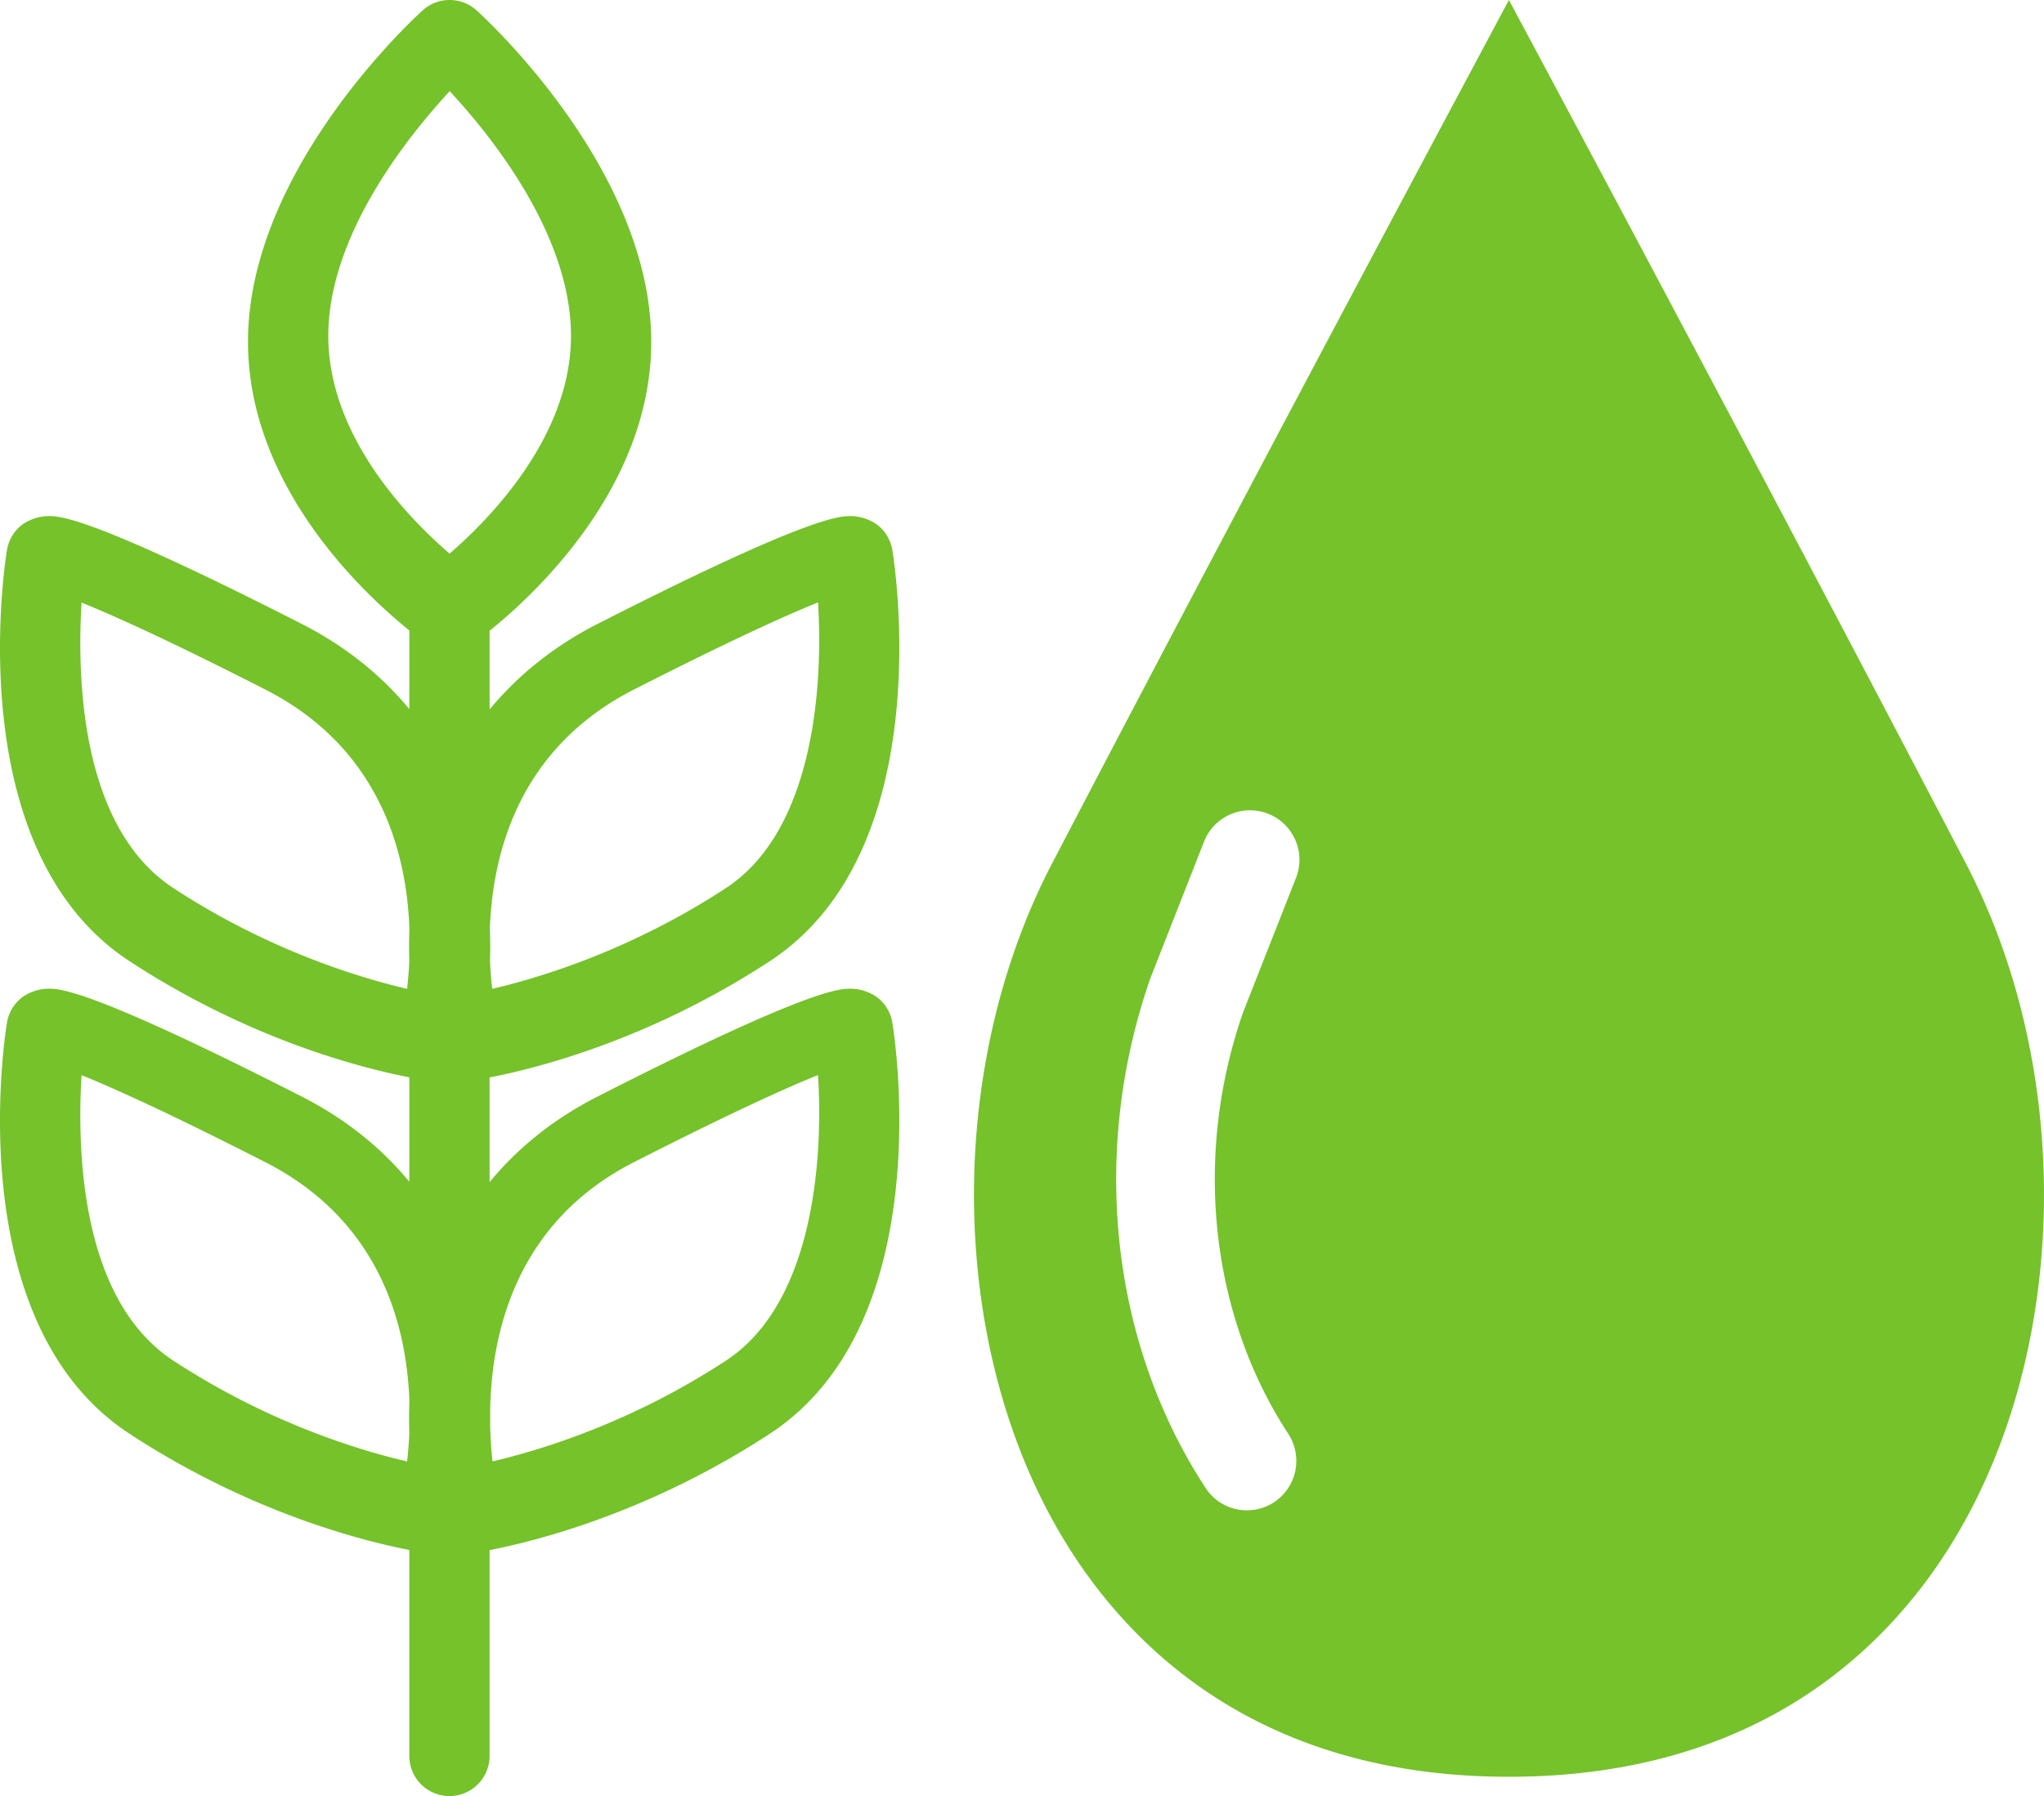
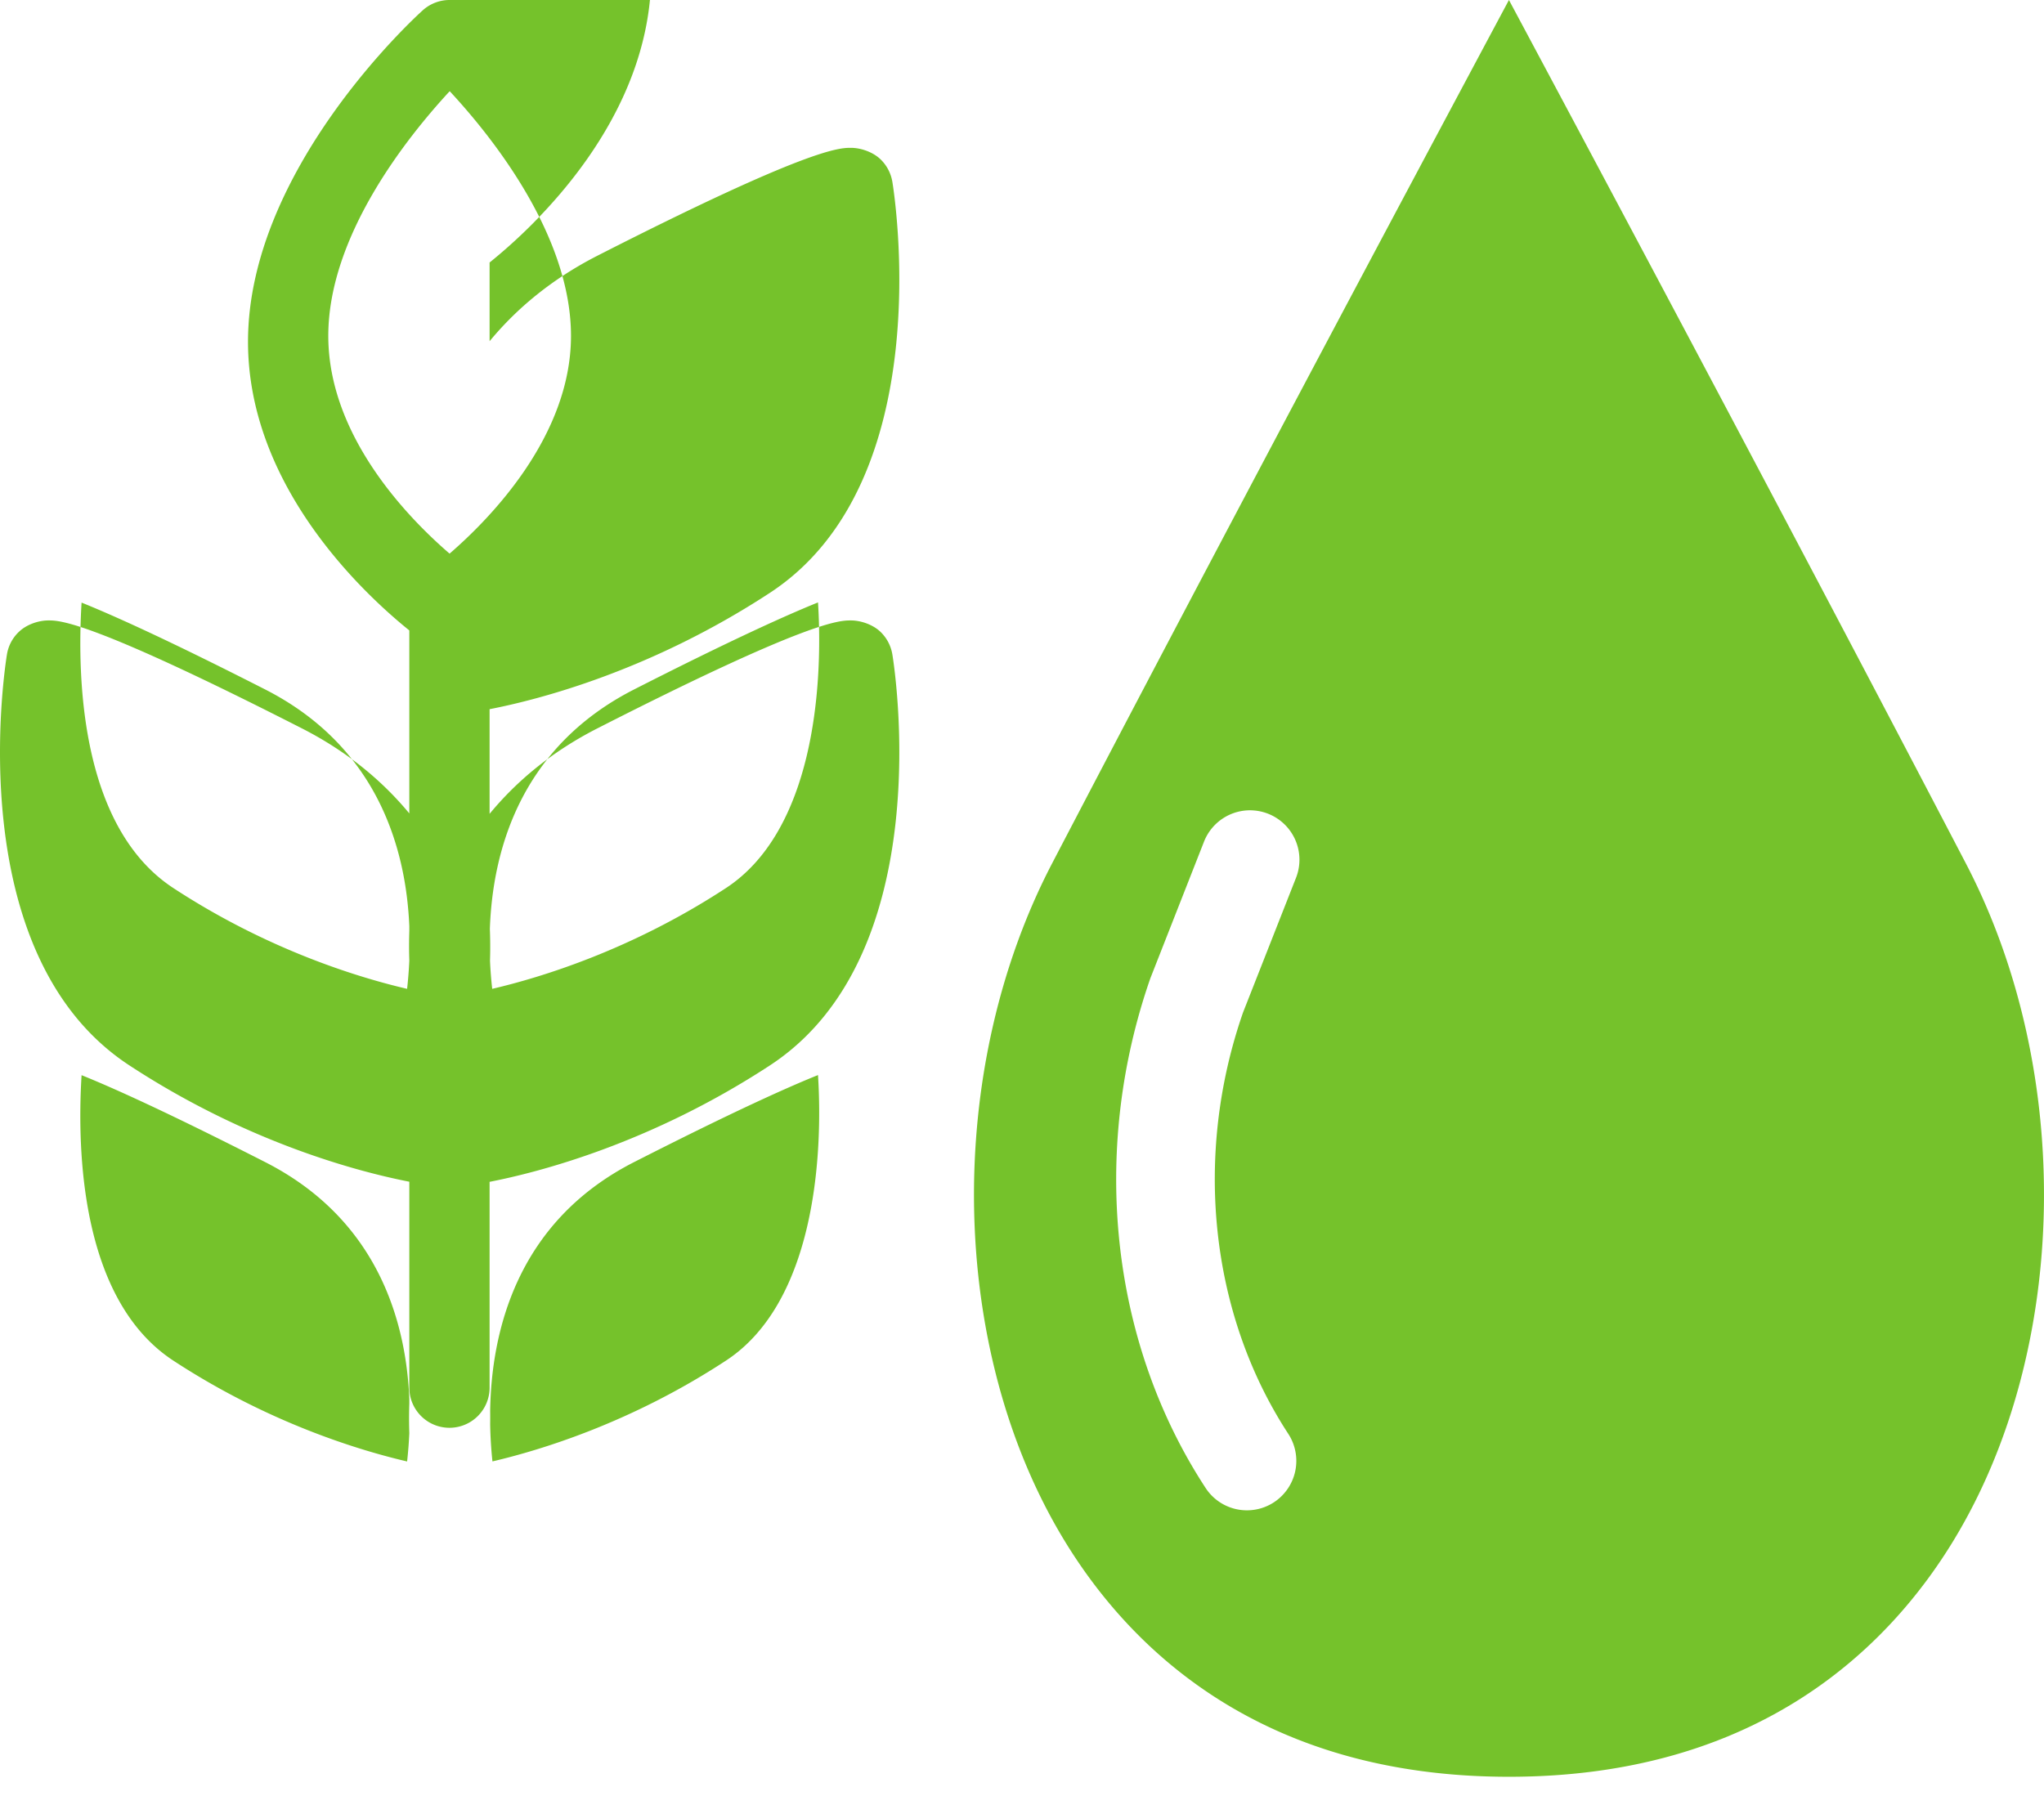
<svg xmlns="http://www.w3.org/2000/svg" version="1.2" viewBox="0 0 138.69 121.885" height="162.513" width="184.92">
-   <path d="M30.593.001a2.725 2.725 0 0 0-1.906.696c-.484.438-11.859 10.79-11.859 22.496 0 9.825 7.894 17.132 10.945 19.59v5.336c-1.836-2.22-4.221-4.208-7.299-5.778-14.356-7.317-16.41-7.317-17.184-7.317-.684 0-1.469.279-1.969.736-.45.414-.75.965-.848 1.566-.136.828-3.214 20.344 8.297 27.89 8.094 5.302 15.691 7.25 19.003 7.895v7.082c-1.836-2.218-4.221-4.21-7.299-5.777-14.356-7.32-16.415-7.32-17.184-7.32-.684 0-1.469.277-1.969.738a2.7 2.7 0 0 0-.848 1.562c-.136.829-3.214 20.347 8.297 27.89 8.094 5.305 15.695 7.255 19.003 7.9v13.976a2.723 2.723 0 0 0 5.447 0v-13.968c3.296-.64 10.913-2.592 19.03-7.908 11.511-7.543 8.434-27.06 8.298-27.889a2.751 2.751 0 0 0-.848-1.567c-.504-.457-1.29-.734-1.97-.734-.772 0-2.827 0-17.186 7.32-3.09 1.574-5.485 3.574-7.324 5.805v-7.102c3.3-.64 10.913-2.587 19.03-7.903 11.511-7.547 8.434-27.062 8.298-27.889a2.751 2.751 0 0 0-.848-1.567c-.504-.457-1.29-.736-1.97-.736-.772 0-2.831 0-17.186 7.317-3.09 1.578-5.485 3.58-7.324 5.806v-5.341c3.035-2.44 10.968-9.761 10.968-19.613 0-11.707-11.375-22.058-11.86-22.496a2.725 2.725 0 0 0-1.735-.696zm-.08 6.187c2.899 3.12 8.23 9.796 8.23 16.604 0 6.797-5.477 12.391-8.238 14.778-2.762-2.38-8.23-7.946-8.23-14.778 0-6.785 5.344-13.475 8.238-16.604zm24.991 34.694c.367 5.856-.346 15.516-6.241 19.38-6.41 4.198-12.552 6.07-15.865 6.843a26.839 26.839 0 0 1-.15-1.918c.022-.695.019-1.414-.01-2.149.184-5.23 2.025-12.293 9.779-16.246 6.649-3.386 10.405-5.07 12.487-5.91zm-49.968.012c2.087.84 5.844 2.523 12.465 5.898 7.66 3.907 9.55 10.848 9.772 16.059v.323c-.023.688-.023 1.361 0 2.013a29.322 29.322 0 0 1-.15 1.918c-3.314-.774-9.458-2.645-15.868-6.844-6.285-4.121-6.534-14.242-6.22-19.367zm49.968 32.063c.367 5.855-.346 15.51-6.241 19.374-6.398 4.196-12.532 6.067-15.849 6.844a28.267 28.267 0 0 1-.155-2.53c.004-.3.004-.606 0-.914.082-5.29 1.762-12.79 9.758-16.864 6.649-3.387 10.405-5.075 12.487-5.91zm-49.968.007c2.087.84 5.844 2.528 12.465 5.903 7.664 3.906 9.553 10.847 9.772 16.062v.32a28.718 28.718 0 0 0 0 2.008 29.237 29.237 0 0 1-.15 1.922c-3.314-.773-9.458-2.648-15.868-6.848-6.285-4.12-6.534-14.238-6.22-19.367zM102.385.001c-7.074 13.234-19.877 37.267-30.993 58.583-7.36 14.113-7.032 32.991.8 45.91 4.449 7.34 13.297 16.082 30.195 16.082 16.899 0 25.75-8.747 30.196-16.083h-.001c7.832-12.922 8.164-31.795.804-45.905-11.613-22.266-25.067-47.493-31-58.587zm-17.472 54.99a3.354 3.354 0 0 1 3.045 4.527l-3.617 9.195c-3.376 9.714-2.246 20.453 3.074 28.594a3.36 3.36 0 0 1-.977 4.643c-.562.367-1.2.544-1.829.544a3.345 3.345 0 0 1-2.808-1.52c-6.45-9.87-7.851-22.804-3.745-34.59l3.66-9.32a3.354 3.354 0 0 1 3.197-2.074z" fill="#75c22b" />
+   <path d="M30.593.001a2.725 2.725 0 0 0-1.906.696c-.484.438-11.859 10.79-11.859 22.496 0 9.825 7.894 17.132 10.945 19.59v5.336v7.082c-1.836-2.218-4.221-4.21-7.299-5.777-14.356-7.32-16.415-7.32-17.184-7.32-.684 0-1.469.277-1.969.738a2.7 2.7 0 0 0-.848 1.562c-.136.829-3.214 20.347 8.297 27.89 8.094 5.305 15.695 7.255 19.003 7.9v13.976a2.723 2.723 0 0 0 5.447 0v-13.968c3.296-.64 10.913-2.592 19.03-7.908 11.511-7.543 8.434-27.06 8.298-27.889a2.751 2.751 0 0 0-.848-1.567c-.504-.457-1.29-.734-1.97-.734-.772 0-2.827 0-17.186 7.32-3.09 1.574-5.485 3.574-7.324 5.805v-7.102c3.3-.64 10.913-2.587 19.03-7.903 11.511-7.547 8.434-27.062 8.298-27.889a2.751 2.751 0 0 0-.848-1.567c-.504-.457-1.29-.736-1.97-.736-.772 0-2.831 0-17.186 7.317-3.09 1.578-5.485 3.58-7.324 5.806v-5.341c3.035-2.44 10.968-9.761 10.968-19.613 0-11.707-11.375-22.058-11.86-22.496a2.725 2.725 0 0 0-1.735-.696zm-.08 6.187c2.899 3.12 8.23 9.796 8.23 16.604 0 6.797-5.477 12.391-8.238 14.778-2.762-2.38-8.23-7.946-8.23-14.778 0-6.785 5.344-13.475 8.238-16.604zm24.991 34.694c.367 5.856-.346 15.516-6.241 19.38-6.41 4.198-12.552 6.07-15.865 6.843a26.839 26.839 0 0 1-.15-1.918c.022-.695.019-1.414-.01-2.149.184-5.23 2.025-12.293 9.779-16.246 6.649-3.386 10.405-5.07 12.487-5.91zm-49.968.012c2.087.84 5.844 2.523 12.465 5.898 7.66 3.907 9.55 10.848 9.772 16.059v.323c-.023.688-.023 1.361 0 2.013a29.322 29.322 0 0 1-.15 1.918c-3.314-.774-9.458-2.645-15.868-6.844-6.285-4.121-6.534-14.242-6.22-19.367zm49.968 32.063c.367 5.855-.346 15.51-6.241 19.374-6.398 4.196-12.532 6.067-15.849 6.844a28.267 28.267 0 0 1-.155-2.53c.004-.3.004-.606 0-.914.082-5.29 1.762-12.79 9.758-16.864 6.649-3.387 10.405-5.075 12.487-5.91zm-49.968.007c2.087.84 5.844 2.528 12.465 5.903 7.664 3.906 9.553 10.847 9.772 16.062v.32a28.718 28.718 0 0 0 0 2.008 29.237 29.237 0 0 1-.15 1.922c-3.314-.773-9.458-2.648-15.868-6.848-6.285-4.12-6.534-14.238-6.22-19.367zM102.385.001c-7.074 13.234-19.877 37.267-30.993 58.583-7.36 14.113-7.032 32.991.8 45.91 4.449 7.34 13.297 16.082 30.195 16.082 16.899 0 25.75-8.747 30.196-16.083h-.001c7.832-12.922 8.164-31.795.804-45.905-11.613-22.266-25.067-47.493-31-58.587zm-17.472 54.99a3.354 3.354 0 0 1 3.045 4.527l-3.617 9.195c-3.376 9.714-2.246 20.453 3.074 28.594a3.36 3.36 0 0 1-.977 4.643c-.562.367-1.2.544-1.829.544a3.345 3.345 0 0 1-2.808-1.52c-6.45-9.87-7.851-22.804-3.745-34.59l3.66-9.32a3.354 3.354 0 0 1 3.197-2.074z" fill="#75c22b" />
</svg>